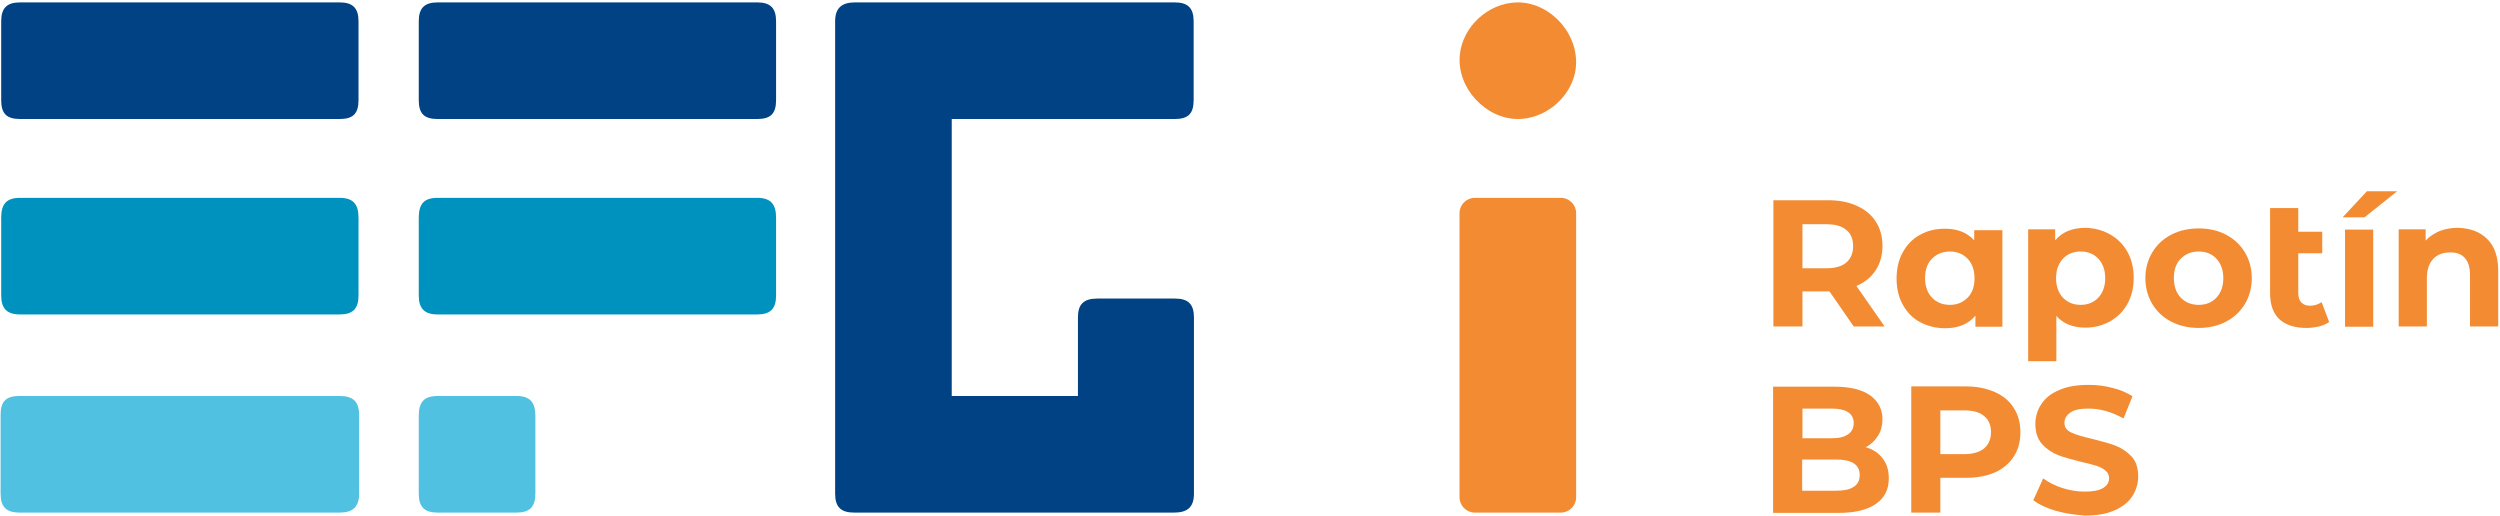
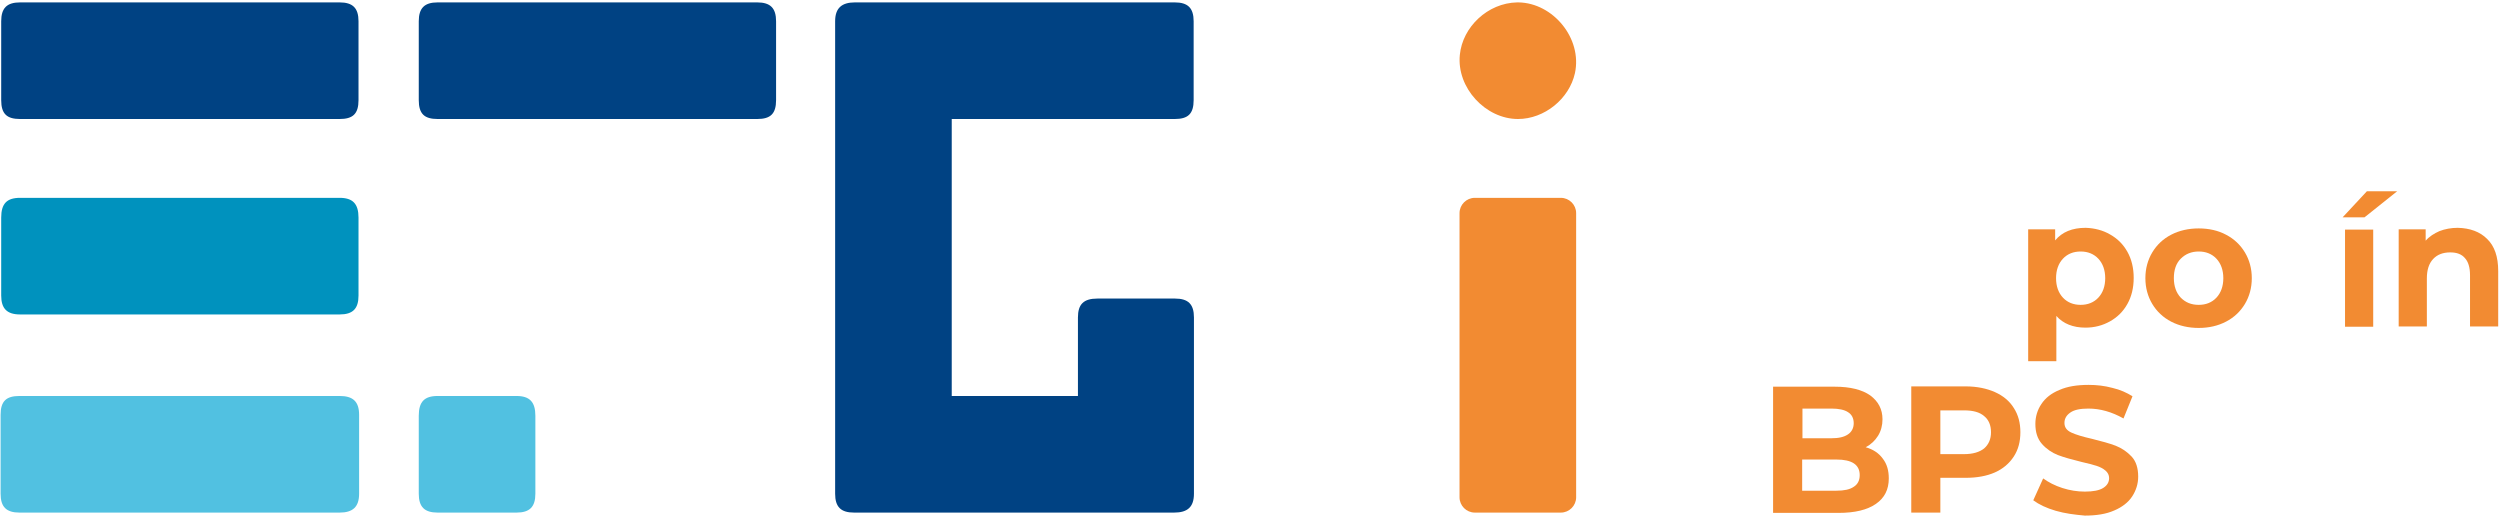
<svg xmlns="http://www.w3.org/2000/svg" width="100%" height="100%" viewBox="0 0 834 172" version="1.1" xml:space="preserve" style="fill-rule:evenodd;clip-rule:evenodd;stroke-linejoin:round;stroke-miterlimit:2;">
  <g transform="matrix(1,0,0,1,-119,-118)">
    <g>
      <path d="M611,184C608.2,184 605.9,186.3 605.9,189.1L605.9,283.9C605.9,286.7 608.2,289 611,289L639.7,289C642.5,289 644.8,286.7 644.8,283.9L644.8,189.1C644.8,186.3 642.5,184 639.7,184L611,184Z" style="fill:rgb(242,139,50);" />
      <g>
-         <path d="M737.4,226.9L729.3,215.2L720.3,215.2L720.3,226.9L710.6,226.9L710.6,184.8L728.8,184.8C732.5,184.8 735.8,185.4 738.5,186.7C741.2,187.9 743.4,189.7 744.8,192C746.3,194.3 747,197 747,200.1C747,203.2 746.2,205.9 744.7,208.2C743.2,210.5 741.1,212.2 738.3,213.4L747.7,226.9L737.4,226.9ZM734.9,194.7C733.4,193.4 731.2,192.8 728.2,192.8L720.3,192.8L720.3,207.5L728.2,207.5C731.1,207.5 733.4,206.9 734.9,205.6C736.4,204.3 737.2,202.5 737.2,200.2C737.2,197.8 736.5,195.9 734.9,194.7Z" style="fill:rgb(242,139,50);fill-rule:nonzero;" />
-         <path d="M787,194.6L787,227L778,227L778,223.3C775.7,226.1 772.3,227.5 767.9,227.5C764.9,227.5 762.1,226.8 759.6,225.5C757.1,224.2 755.2,222.2 753.8,219.7C752.4,217.2 751.7,214.3 751.7,210.9C751.7,207.6 752.4,204.6 753.8,202.1C755.2,199.6 757.1,197.6 759.6,196.3C762.1,194.9 764.8,194.3 767.9,194.3C772,194.3 775.3,195.6 777.6,198.2L777.6,194.8L787,194.8L787,194.6ZM775.4,217.3C777,215.7 777.7,213.5 777.7,210.8C777.7,208.1 776.9,205.9 775.4,204.3C773.8,202.7 771.9,201.9 769.5,201.9C767.1,201.9 765.1,202.7 763.5,204.3C761.9,205.9 761.2,208.1 761.2,210.8C761.2,213.5 762,215.7 763.5,217.3C765.1,218.9 767,219.7 769.5,219.7C771.9,219.7 773.8,218.9 775.4,217.3Z" style="fill:rgb(242,139,50);fill-rule:nonzero;" />
        <path d="M822.9,196.2C825.4,197.6 827.3,199.5 828.7,202C830.1,204.5 830.8,207.4 830.8,210.7C830.8,214 830.1,216.9 828.7,219.4C827.3,221.9 825.4,223.8 822.9,225.2C820.4,226.6 817.7,227.3 814.7,227.3C810.6,227.3 807.3,226 805,223.4L805,238.5L795.6,238.5L795.6,194.5L804.6,194.5L804.6,198.2C806.9,195.4 810.3,194 814.8,194C817.7,194.1 820.5,194.8 822.9,196.2ZM819,217.3C820.5,215.7 821.3,213.5 821.3,210.8C821.3,208.1 820.5,205.9 819,204.3C817.5,202.7 815.5,201.9 813.1,201.9C810.7,201.9 808.7,202.7 807.2,204.3C805.7,205.9 804.9,208.1 804.9,210.8C804.9,213.5 805.7,215.7 807.2,217.3C808.7,218.9 810.7,219.7 813.1,219.7C815.5,219.7 817.5,218.9 819,217.3Z" style="fill:rgb(242,139,50);fill-rule:nonzero;" />
        <path d="M843.3,225.3C840.6,223.9 838.5,221.9 837,219.4C835.5,216.9 834.7,214 834.7,210.8C834.7,207.6 835.5,204.7 837,202.2C838.5,199.7 840.6,197.7 843.3,196.3C846,194.9 849.1,194.2 852.5,194.2C855.9,194.2 859,194.9 861.6,196.3C864.3,197.7 866.4,199.7 867.9,202.2C869.4,204.7 870.2,207.6 870.2,210.8C870.2,214 869.4,216.9 867.9,219.4C866.4,221.9 864.3,223.9 861.6,225.3C858.9,226.7 855.9,227.4 852.5,227.4C849.1,227.4 846,226.7 843.3,225.3ZM858.4,217.3C859.9,215.7 860.7,213.5 860.7,210.8C860.7,208.1 859.9,205.9 858.4,204.3C856.9,202.7 854.9,201.9 852.5,201.9C850.1,201.9 848.1,202.7 846.5,204.3C844.9,205.9 844.2,208.1 844.2,210.8C844.2,213.5 845,215.7 846.5,217.3C848.1,218.9 850,219.7 852.5,219.7C854.9,219.7 856.9,218.9 858.4,217.3Z" style="fill:rgb(242,139,50);fill-rule:nonzero;" />
-         <path d="M896,225.4C895.1,226.1 893.9,226.6 892.6,226.9C891.3,227.2 889.9,227.4 888.4,227.4C884.5,227.4 881.5,226.4 879.4,224.5C877.3,222.5 876.3,219.6 876.3,215.8L876.3,187.4L885.7,187.4L885.7,195.3L893.7,195.3L893.7,202.5L885.7,202.5L885.7,215.7C885.7,217.1 886,218.1 886.7,218.9C887.4,219.6 888.4,220 889.6,220C891,220 892.3,219.6 893.5,218.8L896,225.4Z" style="fill:rgb(242,139,50);fill-rule:nonzero;" />
        <path d="M908.6,181.8L918.7,181.8L907.8,190.5L900.5,190.5L908.6,181.8ZM901.3,194.6L910.7,194.6L910.7,227L901.3,227L901.3,194.6Z" style="fill:rgb(242,139,50);fill-rule:nonzero;" />
        <path d="M948.7,197.7C951.2,200.1 952.4,203.7 952.4,208.4L952.4,226.9L943,226.9L943,209.8C943,207.2 942.4,205.3 941.3,204.1C940.2,202.8 938.6,202.2 936.4,202.2C934,202.2 932.1,202.9 930.7,204.4C929.3,205.9 928.6,208 928.6,210.9L928.6,226.9L919.2,226.9L919.2,194.5L928.2,194.5L928.2,198.3C929.4,196.9 931,195.9 932.8,195.1C934.6,194.4 936.7,194 938.9,194C943,194.1 946.3,195.3 948.7,197.7Z" style="fill:rgb(242,139,50);fill-rule:nonzero;" />
        <path d="M747.1,271C748.5,272.8 749.1,275 749.1,277.6C749.1,281.3 747.7,284.1 744.8,286.1C741.9,288.1 737.8,289.1 732.3,289.1L710.5,289.1L710.5,247L731.1,247C736.2,247 740.2,248 742.9,249.9C745.6,251.9 747,254.5 747,257.9C747,259.9 746.5,261.8 745.5,263.4C744.5,265 743.1,266.3 741.4,267.2C743.9,267.9 745.8,269.2 747.1,271ZM720.3,254.3L720.3,264.2L730,264.2C732.4,264.2 734.2,263.8 735.5,262.9C736.7,262.1 737.4,260.8 737.4,259.2C737.4,257.6 736.8,256.3 735.5,255.5C734.3,254.7 732.4,254.3 730,254.3L720.3,254.3ZM737.4,280.4C738.7,279.6 739.4,278.3 739.4,276.5C739.4,273 736.8,271.3 731.6,271.3L720.2,271.3L720.2,281.7L731.6,281.7C734.2,281.7 736.1,281.3 737.4,280.4Z" style="fill:rgb(242,139,50);fill-rule:nonzero;" />
        <path d="M784.5,248.8C787.2,250 789.4,251.8 790.8,254.1C792.3,256.4 793,259.1 793,262.2C793,265.3 792.3,268 790.8,270.3C789.3,272.6 787.2,274.4 784.5,275.6C781.8,276.8 778.5,277.4 774.8,277.4L766.3,277.4L766.3,289L756.6,289L756.6,246.9L774.8,246.9C778.5,246.9 781.8,247.6 784.5,248.8ZM780.9,267.6C782.4,266.3 783.2,264.5 783.2,262.2C783.2,259.8 782.4,258 780.9,256.8C779.4,255.5 777.2,254.9 774.2,254.9L766.3,254.9L766.3,269.5L774.2,269.5C777.2,269.5 779.4,268.8 780.9,267.6Z" style="fill:rgb(242,139,50);fill-rule:nonzero;" />
        <path d="M804.8,288.4C801.7,287.5 799.2,286.3 797.3,284.9L800.6,277.6C802.4,278.9 804.5,280 807,280.8C809.5,281.6 812,282 814.5,282C817.3,282 819.3,281.6 820.6,280.8C821.9,280 822.6,278.9 822.6,277.5C822.6,276.5 822.2,275.7 821.4,275C820.6,274.3 819.6,273.8 818.4,273.4C817.2,273 815.5,272.6 813.4,272.1C810.2,271.3 807.6,270.6 805.5,269.8C803.5,269 801.7,267.8 800.2,266.1C798.7,264.4 798,262.2 798,259.4C798,257 798.7,254.7 800,252.8C801.3,250.8 803.3,249.2 806,248.1C808.7,246.9 811.9,246.4 815.8,246.4C818.5,246.4 821.1,246.7 823.7,247.4C826.3,248 828.5,249 830.4,250.2L827.4,257.6C823.5,255.4 819.6,254.3 815.7,254.3C813,254.3 811,254.7 809.7,255.6C808.4,256.5 807.7,257.6 807.7,259.1C807.7,260.6 808.5,261.6 810,262.3C811.5,263 813.8,263.7 816.9,264.4C820.1,265.2 822.7,265.9 824.8,266.7C826.8,267.5 828.6,268.7 830.1,270.3C831.6,271.9 832.3,274.2 832.3,277C832.3,279.4 831.6,281.6 830.3,283.6C829,285.6 826.9,287.2 824.3,288.3C821.6,289.5 818.3,290 814.5,290C811.1,289.7 807.9,289.3 804.8,288.4Z" style="fill:rgb(242,139,50);fill-rule:nonzero;" />
      </g>
      <g>
-         <path d="M265,222.9L371.6,222.9C376,222.9 377.9,221 377.9,216.6L377.9,190.6C377.9,186 376,184 371.6,184L265,184C260.6,184 258.7,185.9 258.7,190.6L258.7,216.6C258.7,220.9 260.6,222.9 265,222.9" style="fill:rgb(0,146,190);fill-rule:nonzero;" />
        <path d="M517.3,282.7L517.3,223.9C517.3,219.5 515.4,217.6 511,217.6L485.1,217.6C480.5,217.6 478.6,219.5 478.6,223.9L478.6,250.1L436.5,250.1L436.5,157.7L510.9,157.7C515.3,157.7 517.2,156 517.2,151.4L517.2,125.1C517.2,120.7 515.3,118.8 510.9,118.8L404.2,118.8C399.8,118.8 397.6,120.7 397.6,125.1L397.6,282.7C397.6,287.1 399.5,289 403.9,289L510.7,289C515.2,289 517.3,287.1 517.3,282.7" style="fill:rgb(0,66,131);fill-rule:nonzero;" />
        <path d="M125.7,157.7L232.3,157.7C236.7,157.7 238.6,156 238.6,151.4L238.6,125.1C238.6,120.7 236.7,118.8 232.3,118.8L125.7,118.8C121.3,118.8 119.4,120.7 119.4,125.1L119.4,151.4C119.4,156 121.3,157.7 125.7,157.7" style="fill:rgb(0,66,131);fill-rule:nonzero;" />
        <path d="M125.7,222.9L232.3,222.9C236.7,222.9 238.6,221 238.6,216.6L238.6,190.6C238.6,186 236.7,184 232.3,184L125.7,184C121.3,184 119.4,185.9 119.4,190.6L119.4,216.6C119.4,220.9 121.3,222.9 125.7,222.9" style="fill:rgb(0,146,190);fill-rule:nonzero;" />
        <path d="M125.5,289L232.3,289C236.7,289 238.8,287.1 238.8,282.7L238.8,256.4C238.8,251.8 236.6,250.1 232.3,250.1L125.5,250.1C121.1,250.1 119.2,251.8 119.2,256.4L119.2,282.7C119.2,287.1 121.1,289 125.5,289" style="fill:rgb(81,193,225);fill-rule:nonzero;" />
        <path d="M265,157.7L371.6,157.7C376,157.7 377.9,156 377.9,151.4L377.9,125.1C377.9,120.7 376,118.8 371.6,118.8L265,118.8C260.6,118.8 258.7,120.7 258.7,125.1L258.7,151.4C258.7,156 260.6,157.7 265,157.7" style="fill:rgb(0,66,131);fill-rule:nonzero;" />
        <path d="M265,289L291.3,289C295.7,289 297.6,287.1 297.6,282.7L297.6,256.7C297.6,252.1 295.7,250.1 291.3,250.1L265,250.1C260.6,250.1 258.7,252 258.7,256.7L258.7,282.7C258.7,287.1 260.6,289 265,289" style="fill:rgb(81,193,225);fill-rule:nonzero;" />
      </g>
      <path d="M625.6,118.8C637.1,119 646.9,130.8 644.4,142.4C642.5,151 634.2,157.7 625.4,157.7C614.6,157.7 604.9,147.3 606,136.3C606.9,127 615.3,119 625.1,118.8L625.6,118.8Z" style="fill:rgb(242,139,50);fill-rule:nonzero;" />
    </g>
  </g>
</svg>